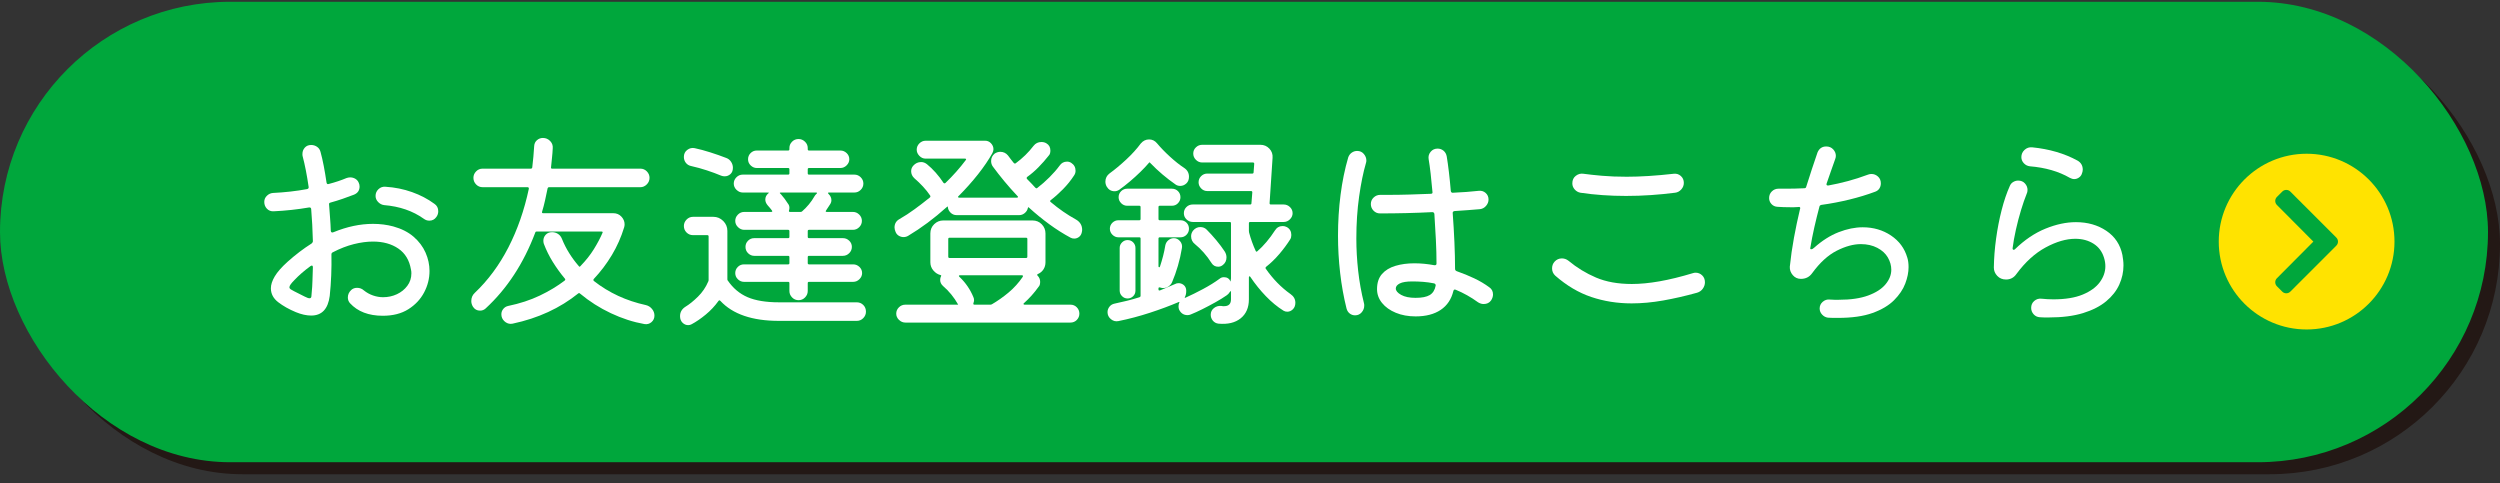
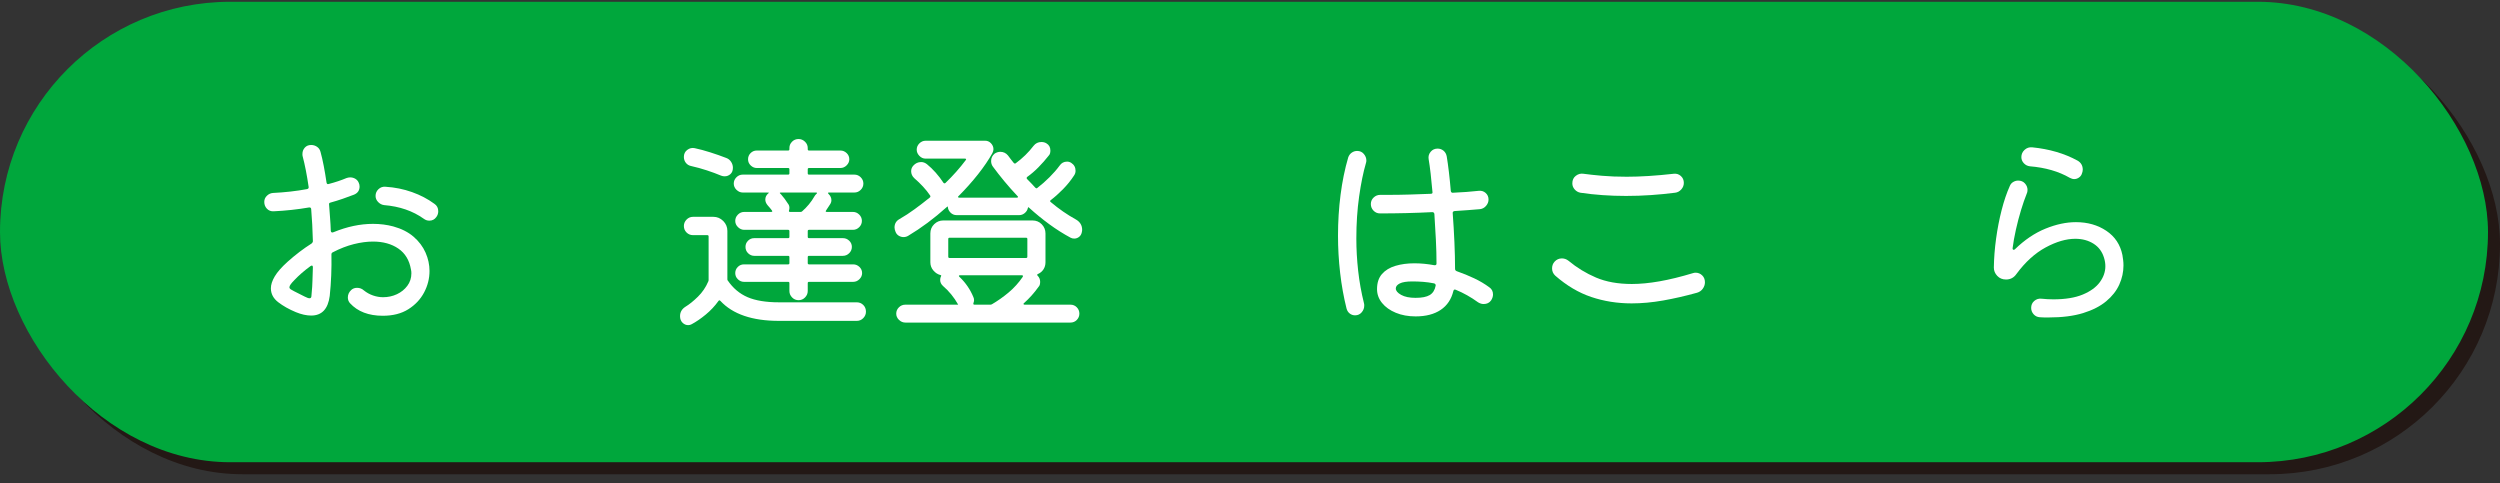
<svg xmlns="http://www.w3.org/2000/svg" id="_レイヤー_2" viewBox="0 0 1200 232">
  <rect x="0" y="0" width="1200" height="232" fill="#333333" stroke="none" />
  <defs>
    <style>.cls-1{fill:#231815;}.cls-1,.cls-2,.cls-3,.cls-4{stroke-width:0px;}.cls-2{fill:#00a73c;}.cls-3{fill:#ffe300;}.cls-4{fill:#fff;}</style>
  </defs>
  <rect class="cls-1" x="5.762" y="6.615" width="1194.238" height="221.016" rx="110.508" ry="110.508" />
  <rect class="cls-2" x="0" y=".852" width="1194.238" height="221.016" rx="110.508" ry="110.508" />
  <path class="cls-4" d="M188.765,108.682c3.956,1.092,7.215,2.748,9.774,4.964,2.559,2.218,4.468,4.759,5.731,7.625,1.262,2.866,1.893,5.8,1.893,8.801,0,3.617-.87,7.062-2.61,10.336-1.74,3.275-4.265,5.954-7.573,8.034-3.31,2.081-7.386,3.122-12.23,3.122-6.823,0-12.076-2.014-15.761-6.039-.683-.75-1.023-1.671-1.023-2.763,0-1.364.545-2.559,1.637-3.582.75-.681,1.671-1.023,2.763-1.023,1.295,0,2.387.41,3.275,1.228,1.364,1.092,2.848,1.911,4.452,2.457,1.602.547,3.189.819,4.759.819,2.387,0,4.605-.477,6.652-1.433,2.047-.955,3.718-2.303,5.015-4.042,1.295-1.74,1.945-3.735,1.945-5.987,0-.341-.018-.666-.051-.972-.035-.307-.086-.597-.154-.87-.751-4.434-2.763-7.778-6.038-10.03-3.275-2.251-7.335-3.377-12.179-3.377-2.866,0-5.936.409-9.211,1.228s-6.619,2.116-10.03,3.889c-.478.205-.716.547-.716,1.023.067,3.344.033,6.703-.102,10.081-.138,3.377-.376,6.67-.717,9.876-.819,6.278-3.787,9.416-8.904,9.416-2.251,0-4.708-.547-7.369-1.638-3.275-1.364-6.089-2.95-8.443-4.759-2.354-1.807-3.531-4.042-3.531-6.703,0-1.705.614-3.598,1.842-5.68,1.228-2.081,3.275-4.417,6.141-7.011,3.82-3.411,7.676-6.345,11.565-8.801.409-.34.614-.716.614-1.125-.069-2.729-.171-5.373-.307-7.932-.137-2.559-.307-5.066-.512-7.522-.069-.545-.409-.783-1.023-.716-5.526.957-11.19,1.57-16.989,1.842-1.297.069-2.371-.341-3.224-1.228-.854-.886-1.279-1.978-1.279-3.275,0-1.16.425-2.149,1.279-2.968.852-.818,1.824-1.262,2.917-1.33,2.797-.136,5.578-.358,8.341-.666s5.406-.699,7.931-1.177c.681-.136.955-.512.819-1.126-.409-2.797-.854-5.424-1.331-7.88-.478-2.456-.99-4.708-1.535-6.754-.069-.205-.103-.409-.103-.614v-.512c0-1.159.374-2.165,1.126-3.019.75-.852,1.773-1.279,3.07-1.279,1.023,0,1.961.291,2.814.87.852.581,1.415,1.417,1.689,2.507.545,1.979,1.057,4.213,1.535,6.704.477,2.491.921,5.134,1.33,7.931.136.683.477.921,1.023.717,1.569-.41,3.07-.853,4.503-1.331,1.433-.477,2.797-.988,4.094-1.535.614-.205,1.193-.307,1.74-.307.886,0,1.705.222,2.456.665.75.445,1.295,1.075,1.637,1.894.272.547.409,1.161.409,1.842,0,1.842-.887,3.139-2.661,3.889-1.775.683-3.599,1.348-5.475,1.996-1.877.649-3.804,1.246-5.782,1.791-.614.138-.854.479-.716,1.023.136,2.047.289,4.111.46,6.192.169,2.082.29,4.214.358,6.396.136.751.579.956,1.331.614,6.481-2.661,12.793-3.991,18.933-3.991,3.411,0,6.652.41,9.722,1.228ZM141.176,139.794c2.183,1.092,3.838,1.928,4.964,2.507,1.126.581,1.927.87,2.405.87.545,0,.852-.29.921-.87.067-.579.136-1.415.205-2.507.136-1.159.238-2.831.307-5.015.067-2.183.136-4.332.205-6.448,0-.886-.376-1.091-1.126-.614-1.502,1.092-2.901,2.201-4.196,3.326-1.297,1.126-2.456,2.236-3.48,3.326-1.637,1.638-2.456,2.798-2.456,3.48,0,.409.205.751.614,1.023.409.274.955.581,1.637.921ZM208.518,97.834c1.228.819,1.842,2.013,1.842,3.582,0,1.023-.307,1.944-.921,2.763-.819,1.161-1.944,1.74-3.377,1.74-.956,0-1.842-.307-2.661-.921-5.255-3.751-11.6-5.936-19.036-6.55-1.092-.136-2.047-.63-2.866-1.484-.819-.852-1.228-1.824-1.228-2.917,0-1.295.477-2.388,1.433-3.275.955-.886,2.08-1.262,3.377-1.126,4.434.273,8.664,1.126,12.69,2.559,4.025,1.433,7.607,3.31,10.746,5.629Z" />
-   <path class="cls-4" d="M310.041,146.447c1.159.273,2.132.887,2.917,1.842.783.957,1.177,2.012,1.177,3.173,0,1.295-.478,2.354-1.433,3.172-.956.819-2.082,1.126-3.377.921-5.391-.957-10.764-2.696-16.119-5.22-5.357-2.523-10.285-5.662-14.789-9.416-.273-.271-.547-.307-.819-.102-8.801,7.097-19.309,11.939-31.521,14.533-.205.067-.512.102-.921.102-1.161,0-2.2-.444-3.122-1.331-.921-.887-1.382-1.979-1.382-3.275,0-.956.307-1.807.921-2.559.614-.75,1.398-1.228,2.354-1.433,5.594-1.159,10.644-2.814,15.146-4.963,4.503-2.149,8.494-4.554,11.974-7.215.341-.341.374-.647.102-.921-2.115-2.523-4.042-5.185-5.782-7.983-1.74-2.797-3.19-5.731-4.35-8.801-.069-.272-.12-.512-.154-.716-.035-.205-.051-.443-.051-.717,0-1.09.374-2.047,1.126-2.865.75-.819,1.773-1.229,3.07-1.229,1.023,0,1.96.273,2.814.819.853.547,1.484,1.331,1.894,2.354.955,2.389,2.114,4.674,3.479,6.857,1.364,2.185,2.899,4.265,4.605,6.243.272.41.545.41.819,0,2.592-2.661,4.741-5.373,6.448-8.136,1.705-2.763,3.07-5.337,4.094-7.727.272-.477.103-.716-.512-.716h-31.01c-.409,0-.649.171-.717.512-5.595,14.806-13.544,26.951-23.846,36.434-.751.683-1.637,1.023-2.661,1.023-1.433,0-2.559-.614-3.377-1.842-.547-.886-.819-1.807-.819-2.763,0-1.568.545-2.865,1.637-3.889,6.412-6.072,11.803-13.356,16.17-21.85,4.365-8.495,7.64-17.893,9.825-28.195,0-.477-.205-.717-.614-.717h-21.594c-1.228,0-2.269-.443-3.121-1.33-.854-.886-1.279-1.945-1.279-3.173,0-1.159.425-2.183,1.279-3.07.852-.886,1.893-1.33,3.121-1.33h23.129c.409,0,.648-.205.717-.614.409-3.411.716-6.822.921-10.234.067-1.159.512-2.098,1.331-2.814.819-.716,1.773-1.074,2.865-1.074,1.364,0,2.523.496,3.48,1.484.955.99,1.364,2.167,1.228,3.531-.069,1.501-.189,3.019-.358,4.554-.171,1.535-.325,3.054-.46,4.554-.069.409.102.614.512.614h42.37c1.228,0,2.268.444,3.121,1.33.853.888,1.279,1.911,1.279,3.07,0,1.228-.445,2.287-1.33,3.173-.887.887-1.911,1.33-3.07,1.33h-43.905c-.273,0-.478.171-.614.512-.409,1.98-.819,3.907-1.228,5.783-.409,1.877-.887,3.702-1.433,5.475-.137.478.034.716.512.716h33.671c1.569,0,2.866.547,3.889,1.638,1.023,1.092,1.535,2.32,1.535,3.684,0,.273-.018.512-.051.717-.035.205-.086.444-.154.716-1.433,4.708-3.395,9.144-5.885,13.304-2.491,4.163-5.408,8.018-8.75,11.565-.205.342-.171.649.103.921,7.231,5.664,15.556,9.518,24.971,11.565Z" />
  <path class="cls-4" d="M373.903,145.116h37.355c1.228,0,2.268.427,3.121,1.279.852.854,1.279,1.928,1.279,3.224,0,1.16-.427,2.183-1.279,3.07-.854.886-1.893,1.331-3.121,1.331h-37.355c-12.828,0-22.208-3.208-28.144-9.62-.342-.341-.649-.307-.921.102-1.706,2.389-3.736,4.554-6.089,6.499-2.354,1.944-4.623,3.496-6.806,4.656-.478.272-1.023.41-1.637.41-1.023,0-1.928-.394-2.712-1.177-.785-.785-1.177-1.826-1.177-3.121,0-1.911.852-3.411,2.559-4.503,1.909-1.159,3.923-2.779,6.038-4.861,2.114-2.081,3.751-4.486,4.913-7.215.136-.205.205-.477.205-.819v-20.878c0-.409-.205-.614-.614-.614h-6.857c-1.228,0-2.269-.425-3.122-1.279-.854-.853-1.279-1.894-1.279-3.122,0-1.159.426-2.183,1.279-3.07.852-.886,1.893-1.331,3.122-1.331h9.722c1.842,0,3.428.666,4.759,1.996,1.33,1.33,1.996,2.917,1.996,4.759v23.231c0,.342.067.547.205.614,2.523,3.685,5.696,6.345,9.518,7.983,3.82,1.637,8.835,2.456,15.044,2.456ZM331.84,79.719c-1.092-.205-1.962-.716-2.61-1.535-.649-.818-.972-1.773-.972-2.865,0-1.433.545-2.559,1.637-3.377,1.091-.819,2.285-1.091,3.582-.819,2.252.478,4.724,1.144,7.42,1.996,2.694.854,5.271,1.758,7.727,2.712.955.342,1.722.956,2.303,1.842.579.888.87,1.842.87,2.866,0,1.297-.393,2.303-1.177,3.019-.785.716-1.724,1.075-2.814,1.075-.547,0-1.092-.103-1.637-.307-2.115-.886-4.418-1.74-6.908-2.559-2.491-.818-4.964-1.5-7.42-2.047ZM369.093,92.615c.067-.067-.018-.119-.256-.154-.24-.034-.496-.051-.768-.051h-11.565c-1.092,0-2.082-.425-2.968-1.279-.887-.852-1.33-1.858-1.33-3.019s.425-2.165,1.279-3.019c.852-.852,1.858-1.279,3.019-1.279h21.799c.409,0,.614-.205.614-.614v-1.945c0-.409-.205-.614-.614-.614h-15.044c-1.092,0-2.064-.41-2.917-1.228-.854-.819-1.279-1.807-1.279-2.968s.409-2.149,1.228-2.968c.819-.819,1.807-1.228,2.968-1.228h15.044c.409,0,.614-.205.614-.614v-.614c0-1.16.425-2.166,1.279-3.019.853-.853,1.894-1.279,3.122-1.279,1.159,0,2.183.427,3.07,1.279.886.854,1.33,1.859,1.33,3.019v.614c0,.41.205.614.614.614h15.044c1.159,0,2.165.409,3.019,1.228.852.819,1.279,1.809,1.279,2.968,0,1.092-.427,2.064-1.279,2.917-.854.854-1.86,1.279-3.019,1.279h-15.044c-.409,0-.614.205-.614.614v1.945c0,.409.205.614.614.614h21.799c1.159,0,2.165.427,3.019,1.279.852.854,1.279,1.86,1.279,3.019s-.427,2.167-1.279,3.019c-.854.854-1.86,1.279-3.019,1.279h-12.179c-.614,0-.683.24-.205.717.886.887,1.331,1.877,1.331,2.968,0,.683-.205,1.331-.614,1.944-.547.888-1.195,1.877-1.945,2.968-.342.478-.205.716.409.716h12.486c1.159,0,2.165.427,3.019,1.279.852.854,1.279,1.859,1.279,3.019s-.427,2.167-1.279,3.019c-.854.854-1.86,1.279-3.019,1.279h-21.083c-.409,0-.614.205-.614.614v2.764c0,.409.205.614.614.614h16.272c1.159,0,2.165.41,3.019,1.228.852.819,1.279,1.809,1.279,2.968s-.427,2.167-1.279,3.019c-.854.854-1.86,1.279-3.019,1.279h-16.272c-.409,0-.614.205-.614.614v2.866c0,.409.205.614.614.614h21.185c1.159,0,2.165.409,3.019,1.228.852.819,1.279,1.809,1.279,2.968,0,1.092-.427,2.064-1.279,2.917-.854.854-1.86,1.279-3.019,1.279h-21.185c-.409,0-.614.205-.614.614v3.787c0,1.161-.427,2.185-1.279,3.07-.854.888-1.893,1.331-3.121,1.331s-2.269-.443-3.122-1.331c-.854-.886-1.279-1.909-1.279-3.07v-3.787c0-.409-.205-.614-.614-.614h-21.185c-1.092,0-2.064-.41-2.917-1.229-.854-.818-1.279-1.807-1.279-2.968s.409-2.149,1.228-2.968c.819-.819,1.807-1.228,2.968-1.228h21.185c.409,0,.614-.205.614-.614v-2.866c0-.409-.205-.614-.614-.614h-16.272c-1.092,0-2.064-.41-2.917-1.228-.854-.819-1.279-1.842-1.279-3.07,0-1.16.409-2.149,1.228-2.968.819-.818,1.807-1.228,2.968-1.228h16.272c.409,0,.614-.205.614-.614v-2.764c0-.409-.205-.614-.614-.614h-21.083c-1.092,0-2.082-.425-2.968-1.279-.888-.853-1.331-1.858-1.331-3.019s.425-2.165,1.279-3.019c.852-.853,1.858-1.279,3.019-1.279h12.895c.614,0,.75-.238.409-.716-.273-.41-.598-.819-.972-1.229-.376-.409-.734-.818-1.074-1.228-.752-.886-1.126-1.807-1.126-2.763,0-1.159.476-2.149,1.433-2.968.136-.136.238-.205.307-.205ZM390.994,94.15c.136-.272.443-.648.921-1.126.205-.136.29-.272.256-.409-.035-.136-.189-.205-.46-.205h-16.682c-.683,0-.887.138-.614.41.205.137.374.307.512.512.614.683,1.193,1.399,1.74,2.149.545.752,1.057,1.502,1.535,2.251.477.547.717,1.229.717,2.047,0,.205-.018.41-.051.614-.035.205-.086.409-.154.614-.137.478.034.716.512.716h5.117c.272,0,.512-.103.716-.307,1.159-1.023,2.234-2.132,3.224-3.326.988-1.193,1.893-2.507,2.712-3.94Z" />
  <path class="cls-4" d="M516.363,105.305c2.047,1.161,3.07,2.832,3.07,5.015,0,.342-.069.785-.205,1.331-.205.887-.649,1.586-1.331,2.098-.683.512-1.433.768-2.251.768-.683,0-1.263-.136-1.74-.409-3.548-1.909-6.994-4.094-10.336-6.55-3.344-2.457-6.516-5.048-9.518-7.778-.342-.477-.581-.409-.717.205-.205.887-.7,1.655-1.484,2.303-.785.649-1.655.972-2.61.972h-30.089c-1.161,0-2.149-.425-2.968-1.279-.819-.853-1.228-1.825-1.228-2.917-.205.138-.409.273-.614.41-6.004,5.39-12.145,9.962-18.422,13.714-.683.409-1.433.614-2.251.614-.751,0-1.484-.205-2.2-.614-.717-.41-1.246-1.023-1.586-1.842-.342-.819-.512-1.535-.512-2.149,0-1.842.819-3.206,2.456-4.094,2.387-1.364,4.792-2.933,7.215-4.708,2.421-1.773,4.861-3.649,7.317-5.629.272-.272.307-.579.102-.921-.956-1.433-2.098-2.866-3.428-4.298-1.33-1.433-2.712-2.763-4.145-3.992-1.023-.955-1.535-2.08-1.535-3.377,0-1.023.341-1.91,1.023-2.661,1.023-1.159,2.285-1.74,3.787-1.74.955,0,1.876.342,2.763,1.023,1.433,1.161,2.83,2.507,4.196,4.042,1.364,1.535,2.625,3.19,3.787,4.964.341.273.647.273.921,0,3.616-3.48,6.857-7.129,9.723-10.951.341-.477.205-.717-.409-.717h-18.831c-1.161,0-2.167-.443-3.019-1.33-.854-.886-1.279-1.876-1.279-2.968,0-1.159.426-2.165,1.279-3.019.852-.852,1.858-1.279,3.019-1.279h28.247c1.228-.067,2.251.325,3.07,1.177.819.854,1.228,1.826,1.228,2.917,0,.547-.171,1.161-.512,1.842-1.775,3.208-4.078,6.601-6.908,10.183-2.832,3.582-5.954,7.079-9.365,10.49-.205.137-.273.291-.205.46.067.171.238.256.512.256h27.735c.272,0,.443-.085.512-.256.067-.169,0-.323-.205-.46-2.251-2.388-4.367-4.775-6.345-7.164-1.98-2.388-3.822-4.741-5.526-7.062-.547-.75-.819-1.638-.819-2.661,0-1.433.579-2.625,1.74-3.582.886-.545,1.773-.819,2.661-.819,1.5,0,2.728.581,3.684,1.74.477.614.937,1.228,1.382,1.842.443.614.904,1.195,1.382,1.74.341.342.647.41.921.205,3.342-2.457,6.208-5.253,8.597-8.392.955-1.229,2.216-1.842,3.787-1.842.886,0,1.671.205,2.354.614,1.295.752,1.945,1.911,1.945,3.48,0,.409-.051.836-.154,1.279-.102.444-.324.836-.665,1.177-1.501,1.911-3.121,3.753-4.861,5.526-1.74,1.775-3.566,3.344-5.475,4.708-.273.273-.307.581-.102.921.75.751,1.449,1.468,2.098,2.149.648.683,1.313,1.399,1.996,2.149.341.273.614.307.819.103,2.047-1.569,4.025-3.309,5.936-5.22,1.909-1.909,3.513-3.751,4.81-5.526.886-1.295,2.081-1.944,3.582-1.944.75,0,1.433.205,2.047.614,1.364.888,2.047,2.149,2.047,3.787,0,.818-.24,1.57-.716,2.251-1.502,2.32-3.275,4.521-5.322,6.601-2.047,2.082-4.026,3.838-5.936,5.271-.342.342-.307.649.102.921,3.889,3.275,7.88,6.039,11.974,8.29ZM491.494,145.525c-.205.138-.273.291-.205.46.067.171.238.256.511.256h22.004c1.228,0,2.252.427,3.07,1.279.819.854,1.228,1.86,1.228,3.02s-.409,2.165-1.228,3.019c-.819.852-1.842,1.279-3.07,1.279h-79.213c-1.161,0-2.184-.427-3.07-1.279-.887-.854-1.33-1.86-1.33-3.019s.425-2.166,1.279-3.02c.852-.852,1.893-1.279,3.121-1.279h25.381c-.069,0-.102-.033-.102-.102-1.911-3.411-4.333-6.379-7.266-8.904-.887-.819-1.33-1.773-1.33-2.866,0-.681.136-1.262.409-1.74.205-.34.103-.545-.307-.614-1.297-.34-2.423-1.074-3.377-2.2-.956-1.125-1.433-2.438-1.433-3.94v-13.816c0-1.773.614-3.257,1.842-4.452,1.228-1.193,2.695-1.791,4.401-1.791h42.779c1.773,0,3.257.614,4.452,1.842,1.193,1.229,1.791,2.696,1.791,4.401v13.816c0,1.297-.325,2.44-.972,3.428-.649.99-1.519,1.724-2.61,2.201-.478.205-.547.478-.205.818.819.819,1.228,1.809,1.228,2.968,0,.409-.051.836-.154,1.279-.102.444-.325.836-.665,1.177-1.023,1.433-2.115,2.798-3.275,4.094-1.161,1.297-2.389,2.525-3.684,3.684ZM493.131,114.721c0-.41-.205-.614-.614-.614h-36.741c-.409,0-.614.205-.614.614v8.494c0,.41.205.614.614.614h36.741c.409,0,.614-.205.614-.614v-8.494ZM467.239,142.66c.205.409.307.887.307,1.433,0,.409-.102.888-.307,1.433-.137.479.033.716.512.716h7.676c.205,0,.443-.067.717-.205,2.797-1.637,5.475-3.531,8.034-5.68,2.558-2.149,4.792-4.622,6.703-7.42,0-.067.033-.103.102-.103v-.409c0-.205-.137-.307-.409-.307h-29.781c-.273,0-.445.086-.512.256-.069.171.033.358.307.563,2.933,2.798,5.151,6.038,6.652,9.723Z" />
-   <path class="cls-4" d="M537.241,91.08c-.683.478-1.433.716-2.252.716-1.637,0-2.901-.75-3.787-2.251-.409-.75-.614-1.535-.614-2.354,0-1.638.681-2.968,2.047-3.991,2.456-1.773,5.082-3.957,7.88-6.55,2.797-2.592,5.151-5.184,7.062-7.778,1.091-1.295,2.421-1.944,3.991-1.944,1.5,0,2.763.614,3.787,1.842,1.773,2.116,3.854,4.265,6.243,6.448,2.387,2.185,4.673,3.991,6.857,5.424,1.5,1.023,2.251,2.422,2.251,4.196,0,1.366-.427,2.44-1.279,3.224-.854.785-1.826,1.177-2.917,1.177-.819,0-1.535-.205-2.149-.614-4.436-3.07-8.494-6.515-12.179-10.336-.273-.409-.512-.443-.716-.103-1.092,1.297-2.44,2.73-4.043,4.298-1.604,1.571-3.292,3.105-5.066,4.605-1.775,1.502-3.479,2.832-5.117,3.992ZM619.422,141.125c1.569,1.092,2.354,2.491,2.354,4.196,0,1.297-.393,2.338-1.177,3.122s-1.688,1.177-2.712,1.177c-.683,0-1.297-.171-1.842-.512-2.934-1.842-5.749-4.161-8.443-6.959-2.696-2.797-5.168-5.867-7.42-9.211-.137-.272-.291-.374-.46-.307-.171.069-.256.24-.256.512v10.542c0,3.958-1.314,6.993-3.94,9.108-2.627,2.114-6.192,2.968-10.695,2.559-1.092-.138-1.98-.614-2.661-1.433-.683-.819-1.023-1.775-1.023-2.865,0-1.297.512-2.354,1.535-3.173s2.216-1.159,3.582-1.023c.272.069.512.103.716.103h.614c2.183,0,3.275-1.091,3.275-3.275v-3.48c0-.614-.171-.647-.512-.102-.478.751-.99,1.297-1.535,1.637-1.57,1.092-3.395,2.218-5.475,3.377-2.082,1.161-4.145,2.251-6.192,3.275s-3.924,1.876-5.629,2.559c-.478.205-.99.307-1.535.307-1.775,0-3.105-.854-3.991-2.559-.205-.545-.307-1.057-.307-1.535,0-.681.102-1.262.307-1.74.272-.477.169-.614-.307-.41-4.163,1.775-8.75,3.48-13.765,5.117-5.015,1.638-10.047,2.968-15.095,3.991-1.297.272-2.491-.035-3.582-.921-1.092-.888-1.637-2.013-1.637-3.377,0-.955.307-1.824.921-2.609.614-.784,1.433-1.279,2.456-1.484,1.978-.41,3.991-.87,6.038-1.382s4.025-1.075,5.936-1.688c.341-.136.512-.341.512-.614v-27.53c0-.409-.205-.614-.614-.614h-10.03c-1.092,0-2.047-.41-2.866-1.228-.819-.819-1.228-1.773-1.228-2.866,0-1.159.409-2.132,1.228-2.917.819-.783,1.773-1.177,2.866-1.177h10.03c.409,0,.614-.205.614-.614v-5.731c0-.409-.205-.614-.614-.614h-5.833c-1.092,0-2.047-.409-2.866-1.228-.819-.819-1.228-1.773-1.228-2.865,0-1.16.409-2.132,1.228-2.917.819-.784,1.773-1.177,2.866-1.177h21.492c1.159,0,2.132.393,2.917,1.177.783.785,1.177,1.757,1.177,2.917,0,1.092-.393,2.046-1.177,2.865-.785.819-1.758,1.228-2.917,1.228h-5.834c-.409,0-.614.205-.614.614v5.731c0,.41.205.614.614.614h9.927c1.159,0,2.132.394,2.917,1.177.784.785,1.177,1.758,1.177,2.917,0,1.092-.393,2.047-1.177,2.866-.785.818-1.757,1.228-2.917,1.228h-9.927c-.409,0-.614.205-.614.614v13.305c0,.273.102.427.307.46.205.035.341-.084.409-.358.545-1.638,1.039-3.309,1.484-5.015.443-1.705.801-3.411,1.074-5.117.205-1.023.699-1.858,1.484-2.507.783-.647,1.653-.972,2.61-.972,1.159,0,2.149.478,2.968,1.433.819.956,1.126,2.046.921,3.275-.478,2.934-1.126,5.8-1.945,8.597-.819,2.798-1.74,5.391-2.763,7.778-.342.819-.905,1.501-1.689,2.047-.785.547-1.655.819-2.61.819-.205,0-.409-.016-.614-.051-.205-.034-.409-.084-.614-.153-.069,0-.12-.016-.154-.051-.035-.034-.086-.051-.153-.051-.478-.067-.717.069-.717.41v.511c0,.479.238.649.717.512,1.295-.545,2.558-1.074,3.787-1.586,1.228-.512,2.387-1.006,3.479-1.484.477-.272,1.023-.41,1.638-.41.819,0,1.569.24,2.251.716.681.479,1.126,1.126,1.33,1.945.067.205.103.427.103.665v.665c0,.957-.205,1.842-.614,2.661-.205.409-.102.512.307.307,2.592-1.16,5.389-2.541,8.392-4.145,3.001-1.602,5.662-3.257,7.983-4.963.545-.477,1.228-.717,2.047-.717,1.569,0,2.626.717,3.173,2.149.136-.75.205-1.262.205-1.535v-26.507c0-.409-.205-.614-.614-.614h-17.705c-1.161,0-2.167-.41-3.019-1.228-.854-.819-1.279-1.807-1.279-2.968s.409-2.149,1.228-2.968c.819-.819,1.842-1.228,3.07-1.228h27.53c.409,0,.614-.205.614-.614l.409-5.219c0-.41-.205-.614-.614-.614h-20.98c-1.161,0-2.149-.425-2.968-1.279-.819-.852-1.228-1.824-1.228-2.917,0-1.16.409-2.149,1.228-2.968.819-.818,1.807-1.228,2.968-1.228h21.594c.409,0,.614-.205.614-.614l.307-4.094c0-.41-.205-.614-.614-.614h-24.357c-1.161,0-2.167-.425-3.019-1.279-.854-.852-1.279-1.858-1.279-3.019s.425-2.149,1.279-2.968c.852-.819,1.858-1.228,3.019-1.228h27.939c1.705,0,3.137.614,4.298,1.842,1.159,1.229,1.671,2.696,1.535,4.401l-1.433,21.799c0,.41.205.614.614.614h6.14c1.159,0,2.165.409,3.019,1.228.852.819,1.279,1.809,1.279,2.968,0,1.092-.427,2.064-1.279,2.917-.854.854-1.86,1.279-3.019,1.279h-16.068c-.409,0-.614.205-.614.614v3.685c0,.342.033.614.102.819.819,3.07,1.876,6.004,3.173,8.801.205.409.477.444.819.103,1.433-1.229,2.882-2.712,4.35-4.452,1.466-1.74,2.814-3.564,4.042-5.475.886-1.433,2.149-2.149,3.787-2.149.614,0,1.262.171,1.945.512,1.433.819,2.149,2.082,2.149,3.787,0,.819-.171,1.501-.512,2.047-1.501,2.389-3.259,4.759-5.271,7.113-2.013,2.354-4.111,4.385-6.294,6.089-.342.342-.409.649-.205.921,3.411,4.912,7.369,8.972,11.872,12.179ZM545.019,119.019v20.468c0,1.092-.376,1.996-1.126,2.712-.751.717-1.637,1.075-2.661,1.075s-1.911-.374-2.661-1.125c-.751-.75-1.126-1.638-1.126-2.661v-20.468c0-1.023.374-1.91,1.126-2.661s1.637-1.125,2.661-1.125c1.091,0,1.996.375,2.712,1.125.716.751,1.074,1.638,1.074,2.661ZM581.555,126.285c-1.161-1.842-2.423-3.531-3.787-5.066-1.365-1.535-2.763-2.881-4.196-4.042-1.228-.955-1.842-2.216-1.842-3.787,0-.955.307-1.842.921-2.661.955-1.159,2.114-1.74,3.479-1.74,1.228,0,2.252.41,3.07,1.228,1.5,1.501,3.035,3.19,4.605,5.066,1.569,1.877,2.933,3.702,4.094,5.476.545.887.819,1.809.819,2.763,0,1.501-.547,2.696-1.637,3.582-.683.614-1.468.921-2.354.921-1.366,0-2.423-.579-3.173-1.74Z" />
  <path class="cls-4" d="M651.455,72.453c1.295,0,2.354.478,3.173,1.433.819.957,1.228,2.013,1.228,3.173,0,.205-.018.409-.051.614-.035.205-.086.41-.154.614-1.297,4.436-2.389,9.792-3.275,16.068-.887,6.278-1.331,12.998-1.331,20.161,0,5.05.29,10.201.87,15.454.579,5.254,1.518,10.474,2.814,15.658.067.205.102.409.102.614v.512c0,1.161-.409,2.218-1.228,3.173-.819.955-1.877,1.433-3.173,1.433-.956,0-1.809-.291-2.559-.87-.751-.581-1.263-1.382-1.535-2.405-1.365-5.458-2.389-11.155-3.07-17.091-.683-5.936-1.023-11.906-1.023-17.91,0-6.686.409-13.218,1.228-19.599.819-6.379,2.047-12.366,3.684-17.961.341-.955.904-1.705,1.689-2.251.783-.545,1.653-.819,2.61-.819ZM714.805,137.85c1.228.818,1.842,1.979,1.842,3.479,0,.956-.307,1.911-.921,2.866-.819,1.161-2.014,1.74-3.582,1.74-.888,0-1.775-.272-2.661-.819-3.479-2.523-7.062-4.537-10.746-6.038-.137-.067-.273-.103-.409-.103-.342,0-.581.24-.716.716-.957,3.958-2.986,6.977-6.089,9.058-3.105,2.08-7.113,3.121-12.025,3.121-3.548,0-6.721-.58-9.518-1.74-2.799-1.159-4.999-2.728-6.601-4.708-1.604-1.978-2.405-4.196-2.405-6.652,0-3.001.784-5.407,2.354-7.215,1.569-1.807,3.718-3.121,6.447-3.94,2.728-.819,5.765-1.228,9.109-1.228,3.137,0,6.345.307,9.62.921h.205c.545,0,.819-.272.819-.819,0-3.547-.103-7.369-.307-11.462s-.445-8.187-.716-12.281c-.069-.614-.41-.921-1.023-.921-4.027.205-8.171.358-12.435.461-4.265.102-8.479.153-12.639.153-1.228,0-2.269-.443-3.122-1.331-.854-.886-1.279-1.944-1.279-3.172s.443-2.268,1.331-3.122c.886-.853,1.945-1.279,3.173-1.279h3.991c3.206,0,6.55-.051,10.03-.153,3.479-.103,6.891-.221,10.234-.358.681,0,.955-.307.818-.921-.273-3.138-.562-6.054-.87-8.75-.307-2.694-.632-5.031-.972-7.01-.205-1.295.118-2.457.972-3.48.852-1.023,1.96-1.535,3.326-1.535,1.09,0,2.047.342,2.865,1.023.819.683,1.331,1.604,1.535,2.763.341,2.047.681,4.503,1.023,7.369.341,2.866.648,5.936.921,9.211.136.614.477.888,1.023.819,4.639-.205,8.766-.512,12.383-.921,1.295-.136,2.405.205,3.326,1.023.921.818,1.381,1.877,1.381,3.172,0,1.092-.393,2.098-1.177,3.019-.785.921-1.757,1.451-2.917,1.586-1.706.138-3.599.291-5.68.46-2.082.171-4.282.325-6.601.46-.614.138-.888.479-.819,1.023.341,4.572.614,9.195.819,13.868.205,4.674.307,8.955.307,12.844,0,.547.271.921.818,1.126,2.933,1.023,5.731,2.167,8.392,3.428,2.661,1.263,5.048,2.679,7.164,4.248ZM679.497,142.967c3.001,0,5.253-.443,6.755-1.33,1.5-.886,2.456-2.388,2.865-4.503v-.205c0-.477-.273-.784-.819-.921-1.706-.341-3.412-.579-5.117-.716-1.707-.136-3.446-.205-5.22-.205-2.798,0-4.828.325-6.089.973-1.263.649-1.893,1.45-1.893,2.405,0,1.092.852,2.116,2.559,3.07,1.705.956,4.025,1.433,6.959,1.433Z" />
  <path class="cls-4" d="M814.588,140.511c-5.664,1.57-11.104,2.814-16.324,3.735-5.219.921-10.251,1.382-15.095,1.382-6.823,0-13.271-1.023-19.343-3.07-6.073-2.047-11.838-5.458-17.296-10.234-1.023-.955-1.535-2.114-1.535-3.479,0-1.295.41-2.388,1.228-3.275.955-1.023,2.114-1.535,3.48-1.535,1.159,0,2.216.376,3.172,1.125,4.025,3.344,8.443,6.039,13.253,8.085s10.523,3.07,17.142,3.07c4.025,0,8.459-.426,13.305-1.279,4.844-.853,10.199-2.166,16.068-3.94.205-.067.409-.118.614-.153.205-.034.41-.051.614-.051,1.228,0,2.285.427,3.173,1.279.886.854,1.33,1.962,1.33,3.326,0,1.092-.342,2.116-1.023,3.07-.683.956-1.604,1.604-2.763,1.944ZM804.047,92.512c-3.753.478-7.609.854-11.565,1.126-3.958.273-7.949.409-11.974.409-7.71,0-15.011-.512-21.901-1.535-1.092-.205-2.014-.732-2.764-1.586-.751-.852-1.125-1.824-1.125-2.917,0-1.569.563-2.779,1.688-3.633,1.126-.853,2.336-1.177,3.633-.972,2.456.342,5.44.665,8.955.972,3.513.307,7.453.46,11.82.46,3.275,0,6.806-.118,10.592-.358,3.787-.238,7.794-.597,12.025-1.075,1.295-.136,2.421.222,3.377,1.075.955.854,1.433,1.962,1.433,3.326,0,1.161-.409,2.2-1.228,3.121-.819.921-1.809,1.451-2.968,1.586Z" />
-   <path class="cls-4" d="M915.498,123.625c.409,1.297.614,2.832.614,4.605,0,2.457-.529,5.083-1.586,7.88-1.059,2.799-2.85,5.459-5.373,7.983s-5.971,4.572-10.336,6.141c-4.367,1.569-9.894,2.354-16.58,2.354h-2.354c-.819,0-1.637-.036-2.456-.103-1.092-.138-2.031-.632-2.814-1.484-.785-.854-1.177-1.825-1.177-2.917,0-1.295.494-2.37,1.484-3.224.988-.853,2.098-1.21,3.326-1.075.75.069,1.5.103,2.251.103h2.149c5.663,0,10.353-.681,14.072-2.047,3.718-1.364,6.499-3.155,8.341-5.373,1.842-2.216,2.763-4.554,2.763-7.01,0-1.979-.547-3.923-1.637-5.833-1.092-1.91-2.781-3.462-5.066-4.657-2.287-1.193-4.93-1.791-7.931-1.791-3.548,0-7.404,1.059-11.565,3.172-4.162,2.116-8.085,5.698-11.769,10.746-1.297,1.842-3.105,2.763-5.424,2.763-1.57,0-2.866-.596-3.889-1.791-1.023-1.193-1.501-2.541-1.433-4.042.477-4.639,1.142-9.278,1.996-13.918.853-4.639,1.825-9.245,2.917-13.816,0-.067.016-.118.051-.153.034-.034.051-.085.051-.153,0-.545-.307-.75-.921-.614-.683.069-1.348.103-1.996.103h-1.996c-1.092,0-2.133-.016-3.121-.051-.99-.034-1.962-.085-2.917-.154-1.161-.067-2.116-.512-2.866-1.33-.751-.819-1.125-1.773-1.125-2.866,0-1.295.443-2.37,1.331-3.224.886-.853,1.944-1.279,3.172-1.279h4.094c1.159,0,2.438-.016,3.838-.051,1.397-.034,2.848-.085,4.35-.154.614,0,.955-.238,1.023-.716.886-2.865,1.791-5.68,2.712-8.443.921-2.764,1.825-5.44,2.712-8.034.819-1.909,2.217-2.866,4.196-2.866,1.364,0,2.472.461,3.326,1.382.852.921,1.279,1.962,1.279,3.122,0,.478-.103.99-.307,1.535-.683,1.911-1.366,3.838-2.047,5.782-.683,1.944-1.366,3.907-2.047,5.885,0,.069-.018.137-.051.205-.035.069-.051.138-.051.205,0,.478.307.683.921.614,3.001-.545,6.105-1.244,9.313-2.098,3.207-.853,6.448-1.894,9.723-3.122.545-.205,1.09-.307,1.638-.307,1.159,0,2.2.41,3.121,1.229.921.818,1.382,1.911,1.382,3.275,0,.887-.222,1.688-.666,2.405-.444.716-1.109,1.246-1.996,1.586-3.822,1.433-7.967,2.696-12.435,3.787-4.469,1.092-8.955,1.944-13.458,2.559-.547.138-.854.409-.921.819-.888,3.344-1.707,6.67-2.456,9.979-.752,3.31-1.399,6.636-1.945,9.978v.205c0,.205.136.307.41.307.476,0,.955-.238,1.433-.716,3.82-3.411,7.743-5.901,11.77-7.471,4.025-1.568,7.88-2.354,11.564-2.354,5.117,0,9.636,1.314,13.561,3.94,3.922,2.627,6.532,6.158,7.829,10.593Z" />
  <path class="cls-4" d="M979.155,152.28c-1.228-.069-2.235-.547-3.019-1.433-.785-.887-1.177-1.909-1.177-3.07,0-1.364.494-2.472,1.484-3.326.988-.853,2.131-1.211,3.428-1.075,2.047.205,3.957.307,5.731.307,5.731,0,10.439-.768,14.123-2.303,3.685-1.535,6.413-3.513,8.188-5.936,1.773-2.421,2.661-4.963,2.661-7.625,0-1.364-.205-2.694-.614-3.991-.888-3.001-2.576-5.287-5.066-6.857-2.492-1.569-5.408-2.354-8.75-2.354-4.367,0-9.108,1.382-14.226,4.145s-9.791,7.01-14.021,12.742c-1.228,1.775-2.9,2.661-5.015,2.661-1.706,0-3.105-.579-4.196-1.74-1.092-1.159-1.638-2.49-1.638-3.991.067-4.503.425-9.125,1.075-13.868.647-4.741,1.535-9.313,2.661-13.714,1.126-4.4,2.439-8.272,3.94-11.616.341-.819.886-1.449,1.638-1.894.75-.443,1.535-.665,2.354-.665,1.364,0,2.457.46,3.275,1.382.819.921,1.229,1.962,1.229,3.121,0,.683-.138,1.297-.41,1.842-.887,2.185-1.791,4.794-2.712,7.829-.921,3.037-1.74,6.158-2.457,9.364-.716,3.208-1.246,6.176-1.586,8.904v.205c0,.273.118.461.358.563.238.103.494.018.768-.256,4.639-4.503,9.518-7.794,14.635-9.876,5.117-2.081,9.994-3.122,14.635-3.122,5.594,0,10.455,1.382,14.584,4.145,4.127,2.763,6.703,6.636,7.727,11.616.136.819.256,1.638.358,2.457.102.818.153,1.672.153,2.559,0,3.139-.665,6.191-1.996,9.16-1.331,2.968-3.428,5.646-6.294,8.034-2.866,2.389-6.567,4.282-11.104,5.68-4.539,1.397-10.047,2.098-16.528,2.098h-2.047c-.683,0-1.399-.035-2.149-.102ZM993.483,85.348c-5.322-3.07-11.702-4.912-19.138-5.526-1.161-.136-2.133-.63-2.917-1.484-.785-.853-1.177-1.825-1.177-2.917,0-1.364.512-2.523,1.535-3.479,1.023-.955,2.251-1.364,3.685-1.228,8.187.819,15.418,2.934,21.696,6.345,1.705.956,2.559,2.422,2.559,4.401,0,.614-.171,1.33-.512,2.149-.273.683-.751,1.246-1.433,1.688-.683.445-1.399.666-2.149.666-.683,0-1.399-.205-2.149-.614Z" />
-   <circle class="cls-3" cx="1107.176" cy="115.97" r="42.176" />
  <path class="cls-2" d="M1099.348,139.986c-1.066,1.066-2.793,1.066-3.857,0l-2.577-2.575c-1.064-1.064-1.066-2.787-.004-3.853l17.504-17.588-17.504-17.586c-1.062-1.068-1.06-2.791.004-3.853l2.577-2.577c1.064-1.066,2.791-1.066,3.857,0l22.088,22.088c1.066,1.066,1.066,2.791,0,3.857l-22.088,22.088Z" />
</svg>